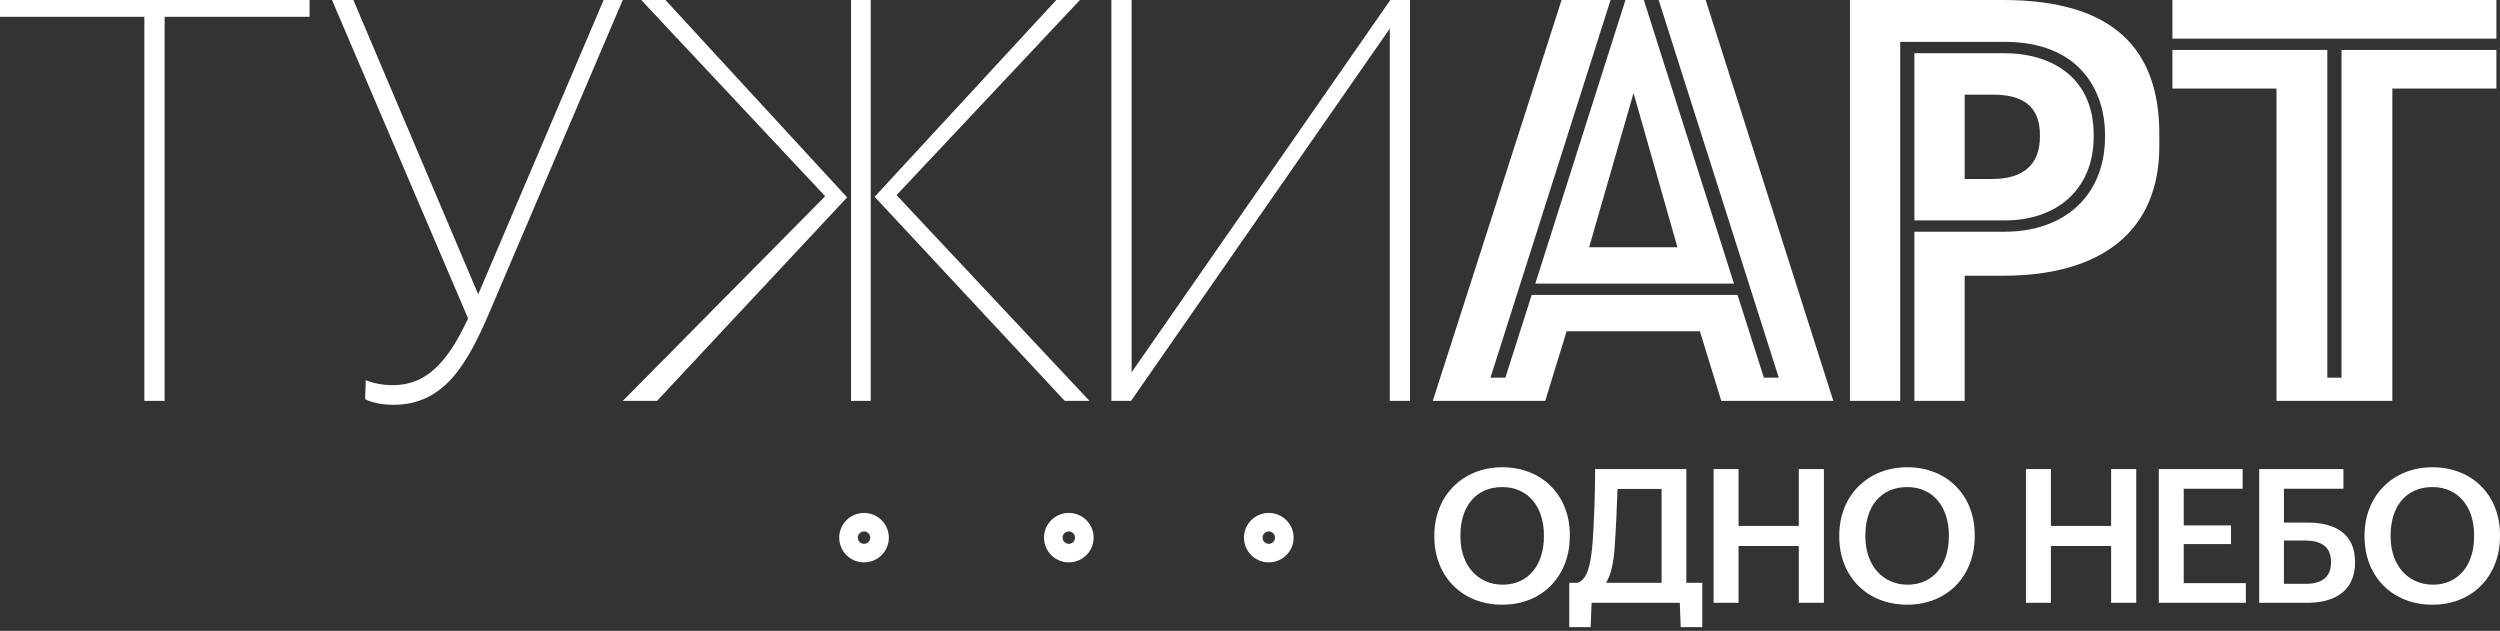
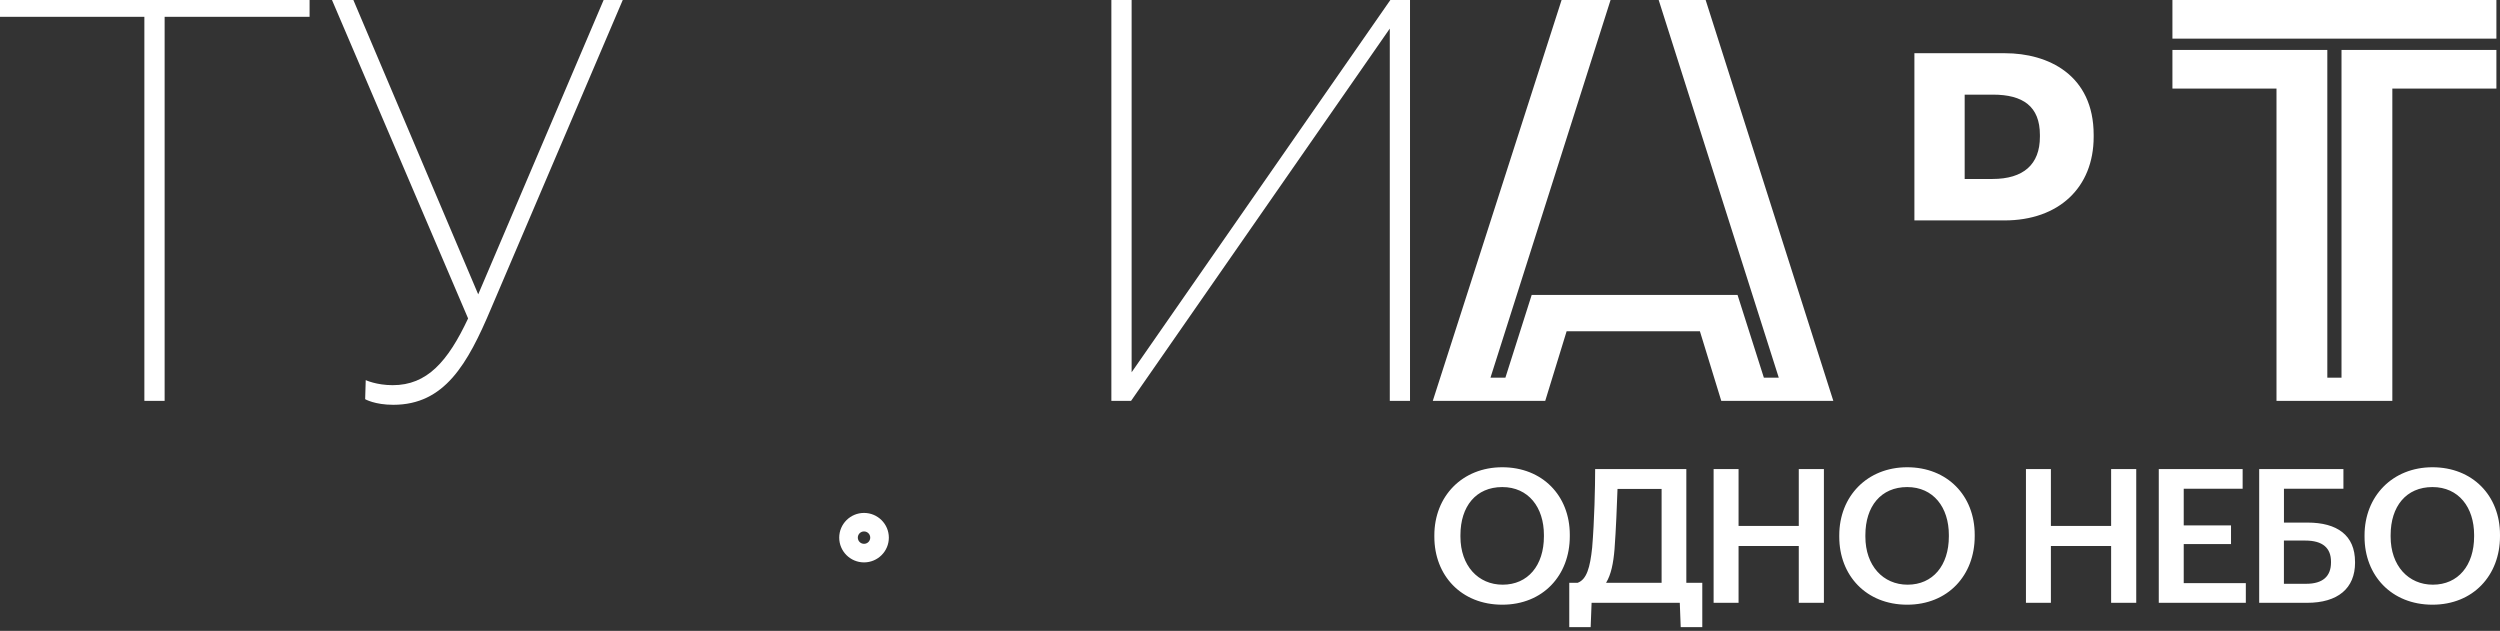
<svg xmlns="http://www.w3.org/2000/svg" viewBox="0 0 214 54" fill="none">
  <rect x="0" y="0" width="214" height="54" fill="#333333" stroke="none" />
  <path d="M0 0V1.439H12.358V34.314H14.092V1.439H26.5V0H0Z" fill="white" />
  <path d="M31.258 34.17L31.306 32.538C31.306 32.538 32.221 32.971 33.617 32.971C36.553 32.971 38.335 30.954 40.069 27.259L28.418 0H30.248L40.935 25.196L51.671 0H53.308L42.041 26.395C40.018 31.195 38.045 34.651 33.665 34.651C32.076 34.651 31.258 34.17 31.258 34.17Z" fill="white" />
-   <path d="M54.891 0L70.634 16.798L53.312 34.316H56.241L72.513 16.895L56.963 0.002H54.893L54.891 0ZM72.848 34.314H74.534V0H72.848V34.314ZM90.419 0L74.869 16.846L91.141 34.316H93.259L76.746 16.702L92.441 0H90.419Z" fill="white" />
  <path d="M119.014 0L96.867 31.866V0H95.133V34.314H96.819L118.966 2.448V34.314H120.697V0H119.014Z" fill="white" />
-   <path d="M171.45 0H158.355V34.314H162.658V3.584H171.628C177.94 3.584 180.19 7.698 180.19 11.546V11.71C180.19 16.647 176.815 19.836 171.587 19.836H163.873V34.314H168.175V23.603H171.454C179.975 23.603 184.838 19.716 184.838 12.516V11.469C184.838 4.174 180.886 0 171.45 0Z" fill="white" />
  <path d="M168.176 15.322V8.101H170.591C173.167 8.101 174.616 9.105 174.616 11.551V11.709C174.616 14.075 173.208 15.32 170.552 15.32H168.179L168.176 15.322ZM179.218 11.712V11.548C179.218 6.392 175.297 4.556 171.629 4.556H163.873V18.868H171.588C176.224 18.868 179.218 16.059 179.218 11.712Z" fill="white" />
-   <path d="M139.832 7.967L143.587 21.165H136.029L139.832 7.967ZM139.139 0L131.422 24.277H148.428L140.711 0H139.141H139.139Z" fill="white" />
  <path d="M141.983 0L152.262 32.328H150.987L148.734 25.247H131.112L128.862 32.328H127.585L137.864 0H133.672L122.647 34.314H132.272L134.102 28.359H145.513L147.341 34.314H156.932L146.003 0H141.983Z" fill="white" />
  <path d="M213.692 0H185.96V3.307H213.692V0Z" fill="white" />
  <path d="M200.433 4.275V32.329H199.219V4.275H185.96V7.582H194.868V34.315H204.784V7.582H213.692V4.275H200.433Z" fill="white" />
  <path d="M208.251 50.049C206.163 50.049 204.638 48.433 204.638 45.935V45.807C204.638 43.343 205.972 41.693 208.219 41.693C210.467 41.693 211.784 43.437 211.784 45.791V45.918C211.784 48.399 210.418 50.049 208.251 50.049ZM208.219 51.762C211.704 51.762 214 49.25 214 45.904V45.776C214 42.413 211.639 39.997 208.219 39.997C204.8 39.997 202.405 42.478 202.405 45.824V45.952C202.405 49.25 204.701 51.762 208.219 51.762ZM195.503 49.97V46.272H197.335C198.829 46.272 199.534 46.913 199.534 48.081V48.146C199.534 49.332 198.829 49.972 197.415 49.972H195.503V49.97ZM201.591 48.161V48.096C201.591 45.807 200.049 44.733 197.528 44.733H195.506V41.835H200.597V40.154H193.386V51.601H197.483C200.117 51.601 201.593 50.367 201.593 48.158M184.791 51.601H192.243V49.919H186.927V46.573H190.975V44.974H186.927V41.835H191.97V40.154H184.791V51.601ZM173.421 51.601H175.557V46.735H180.712V51.601H182.862V40.154H180.712V45.02H175.557V40.154H173.421V51.601ZM163.289 50.049C161.201 50.049 159.676 48.433 159.676 45.935V45.807C159.676 43.343 161.01 41.693 163.257 41.693C165.505 41.693 166.822 43.437 166.822 45.791V45.918C166.822 48.399 165.456 50.049 163.289 50.049ZM163.255 51.762C166.739 51.762 169.035 49.25 169.035 45.904V45.776C169.035 42.413 166.674 39.997 163.255 39.997C159.835 39.997 157.441 42.478 157.441 45.824V45.952C157.441 49.25 159.736 51.762 163.255 51.762ZM146.685 51.601H148.821V46.735H153.975V51.601H156.126V40.154H153.975V45.02H148.821V40.154H146.685V51.601ZM136.243 51.601H143.79L143.869 53.682H145.716V49.888H144.35V40.154H136.545C136.545 41.659 136.48 44.605 136.289 46.877C136.112 48.573 135.822 49.599 135.051 49.886H134.329V53.68H136.161L136.24 51.598L136.243 51.601ZM138.203 47.024C138.331 45.294 138.41 43.247 138.459 41.852H142.233V49.888H137.48C137.913 49.185 138.106 48.19 138.203 47.021M128.626 50.049C126.538 50.049 125.013 48.433 125.013 45.935V45.807C125.013 43.343 126.347 41.693 128.594 41.693C130.842 41.693 132.159 43.437 132.159 45.791V45.918C132.159 48.399 130.793 50.049 128.626 50.049ZM128.594 51.762C132.079 51.762 134.375 49.25 134.375 45.904V45.776C134.375 42.413 132.014 39.997 128.594 39.997C125.175 39.997 122.78 42.478 122.78 45.824V45.952C122.78 49.25 125.076 51.762 128.594 51.762Z" fill="white" />
  <path d="M73.961 46.551C73.668 46.551 73.429 46.315 73.429 46.021C73.429 45.727 73.666 45.491 73.961 45.491C74.255 45.491 74.492 45.727 74.492 46.021C74.492 46.315 74.255 46.551 73.961 46.551ZM73.961 48.141C75.133 48.141 76.085 47.192 76.085 46.023C76.085 44.855 75.133 43.906 73.961 43.906C72.789 43.906 71.837 44.855 71.837 46.023C71.837 47.192 72.789 48.141 73.961 48.141Z" fill="white" />
-   <path d="M91.491 46.551C91.198 46.551 90.959 46.315 90.959 46.021C90.959 45.727 91.196 45.491 91.491 45.491C91.786 45.491 92.022 45.727 92.022 46.021C92.022 46.315 91.786 46.551 91.491 46.551ZM91.491 48.141C92.663 48.141 93.615 47.192 93.615 46.023C93.615 44.855 92.663 43.906 91.491 43.906C90.319 43.906 89.367 44.855 89.367 46.023C89.367 47.192 90.319 48.141 91.491 48.141Z" fill="white" />
-   <path d="M108.608 46.551C108.316 46.551 108.077 46.315 108.077 46.021C108.077 45.727 108.314 45.491 108.608 45.491C108.903 45.491 109.14 45.727 109.14 46.021C109.14 46.315 108.903 46.551 108.608 46.551ZM108.608 48.141C109.78 48.141 110.733 47.192 110.733 46.023C110.733 44.855 109.78 43.906 108.608 43.906C107.436 43.906 106.484 44.855 106.484 46.023C106.484 47.192 107.436 48.141 108.608 48.141Z" fill="white" />
</svg>